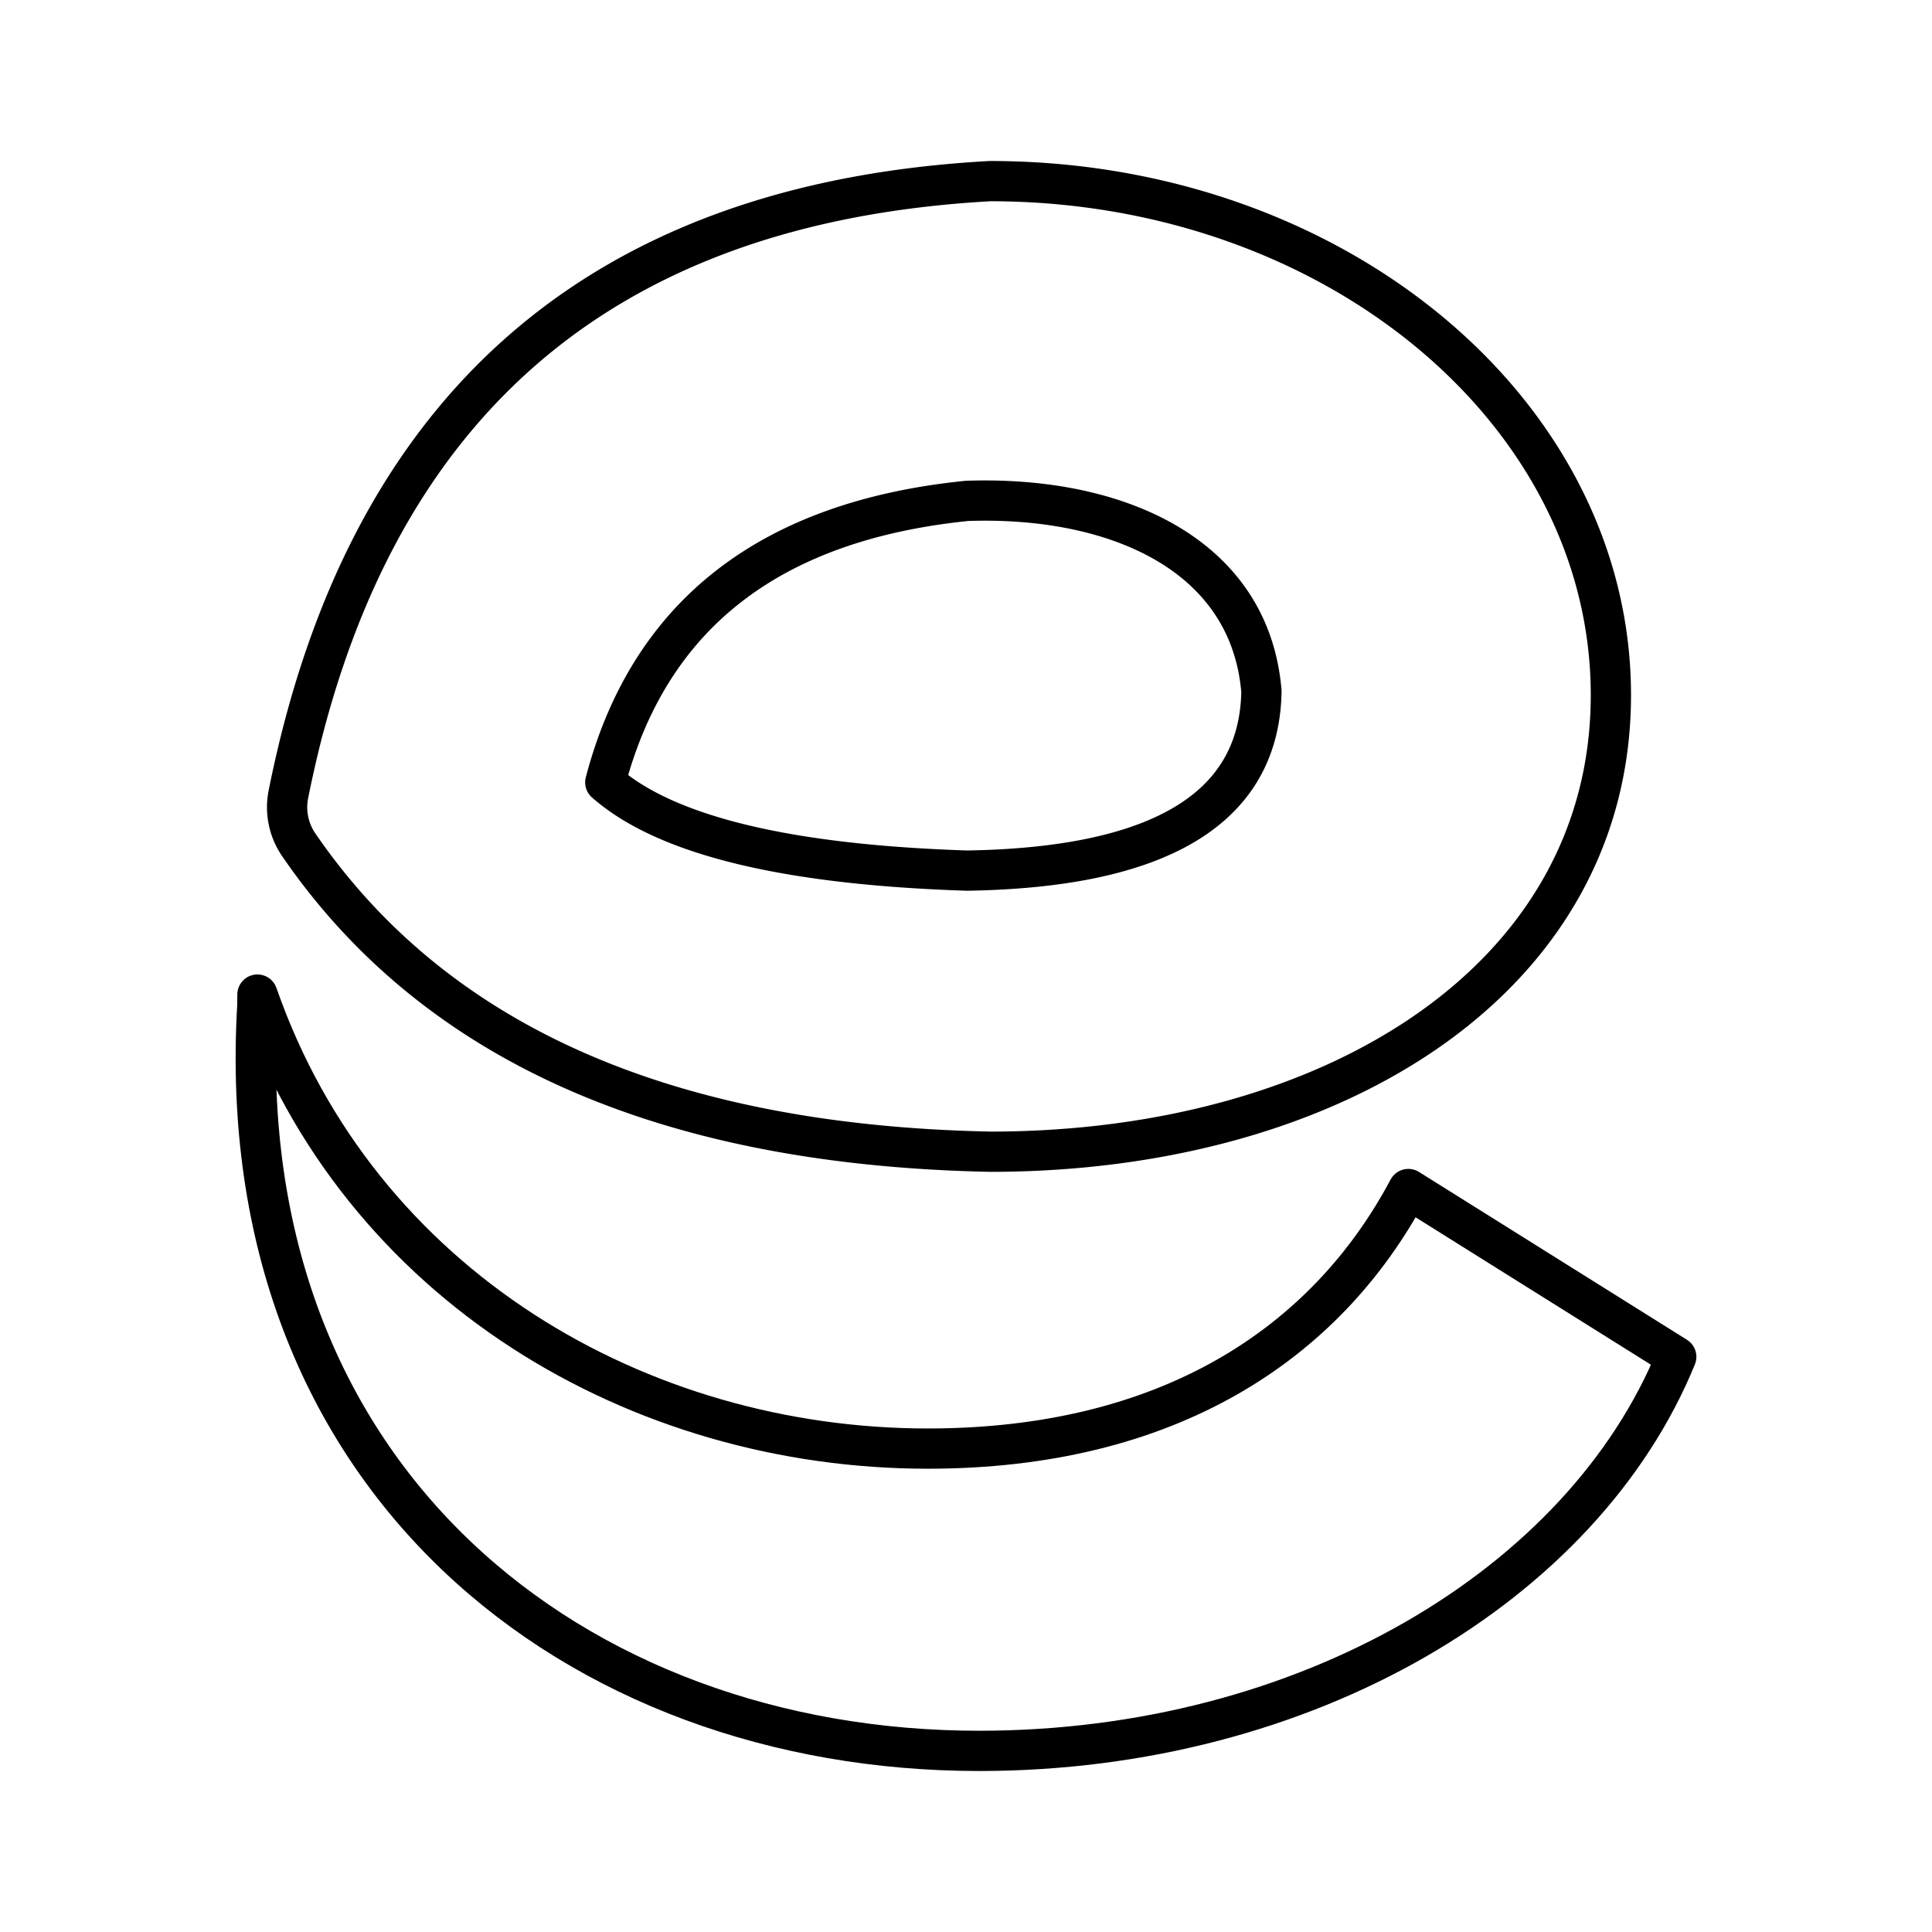
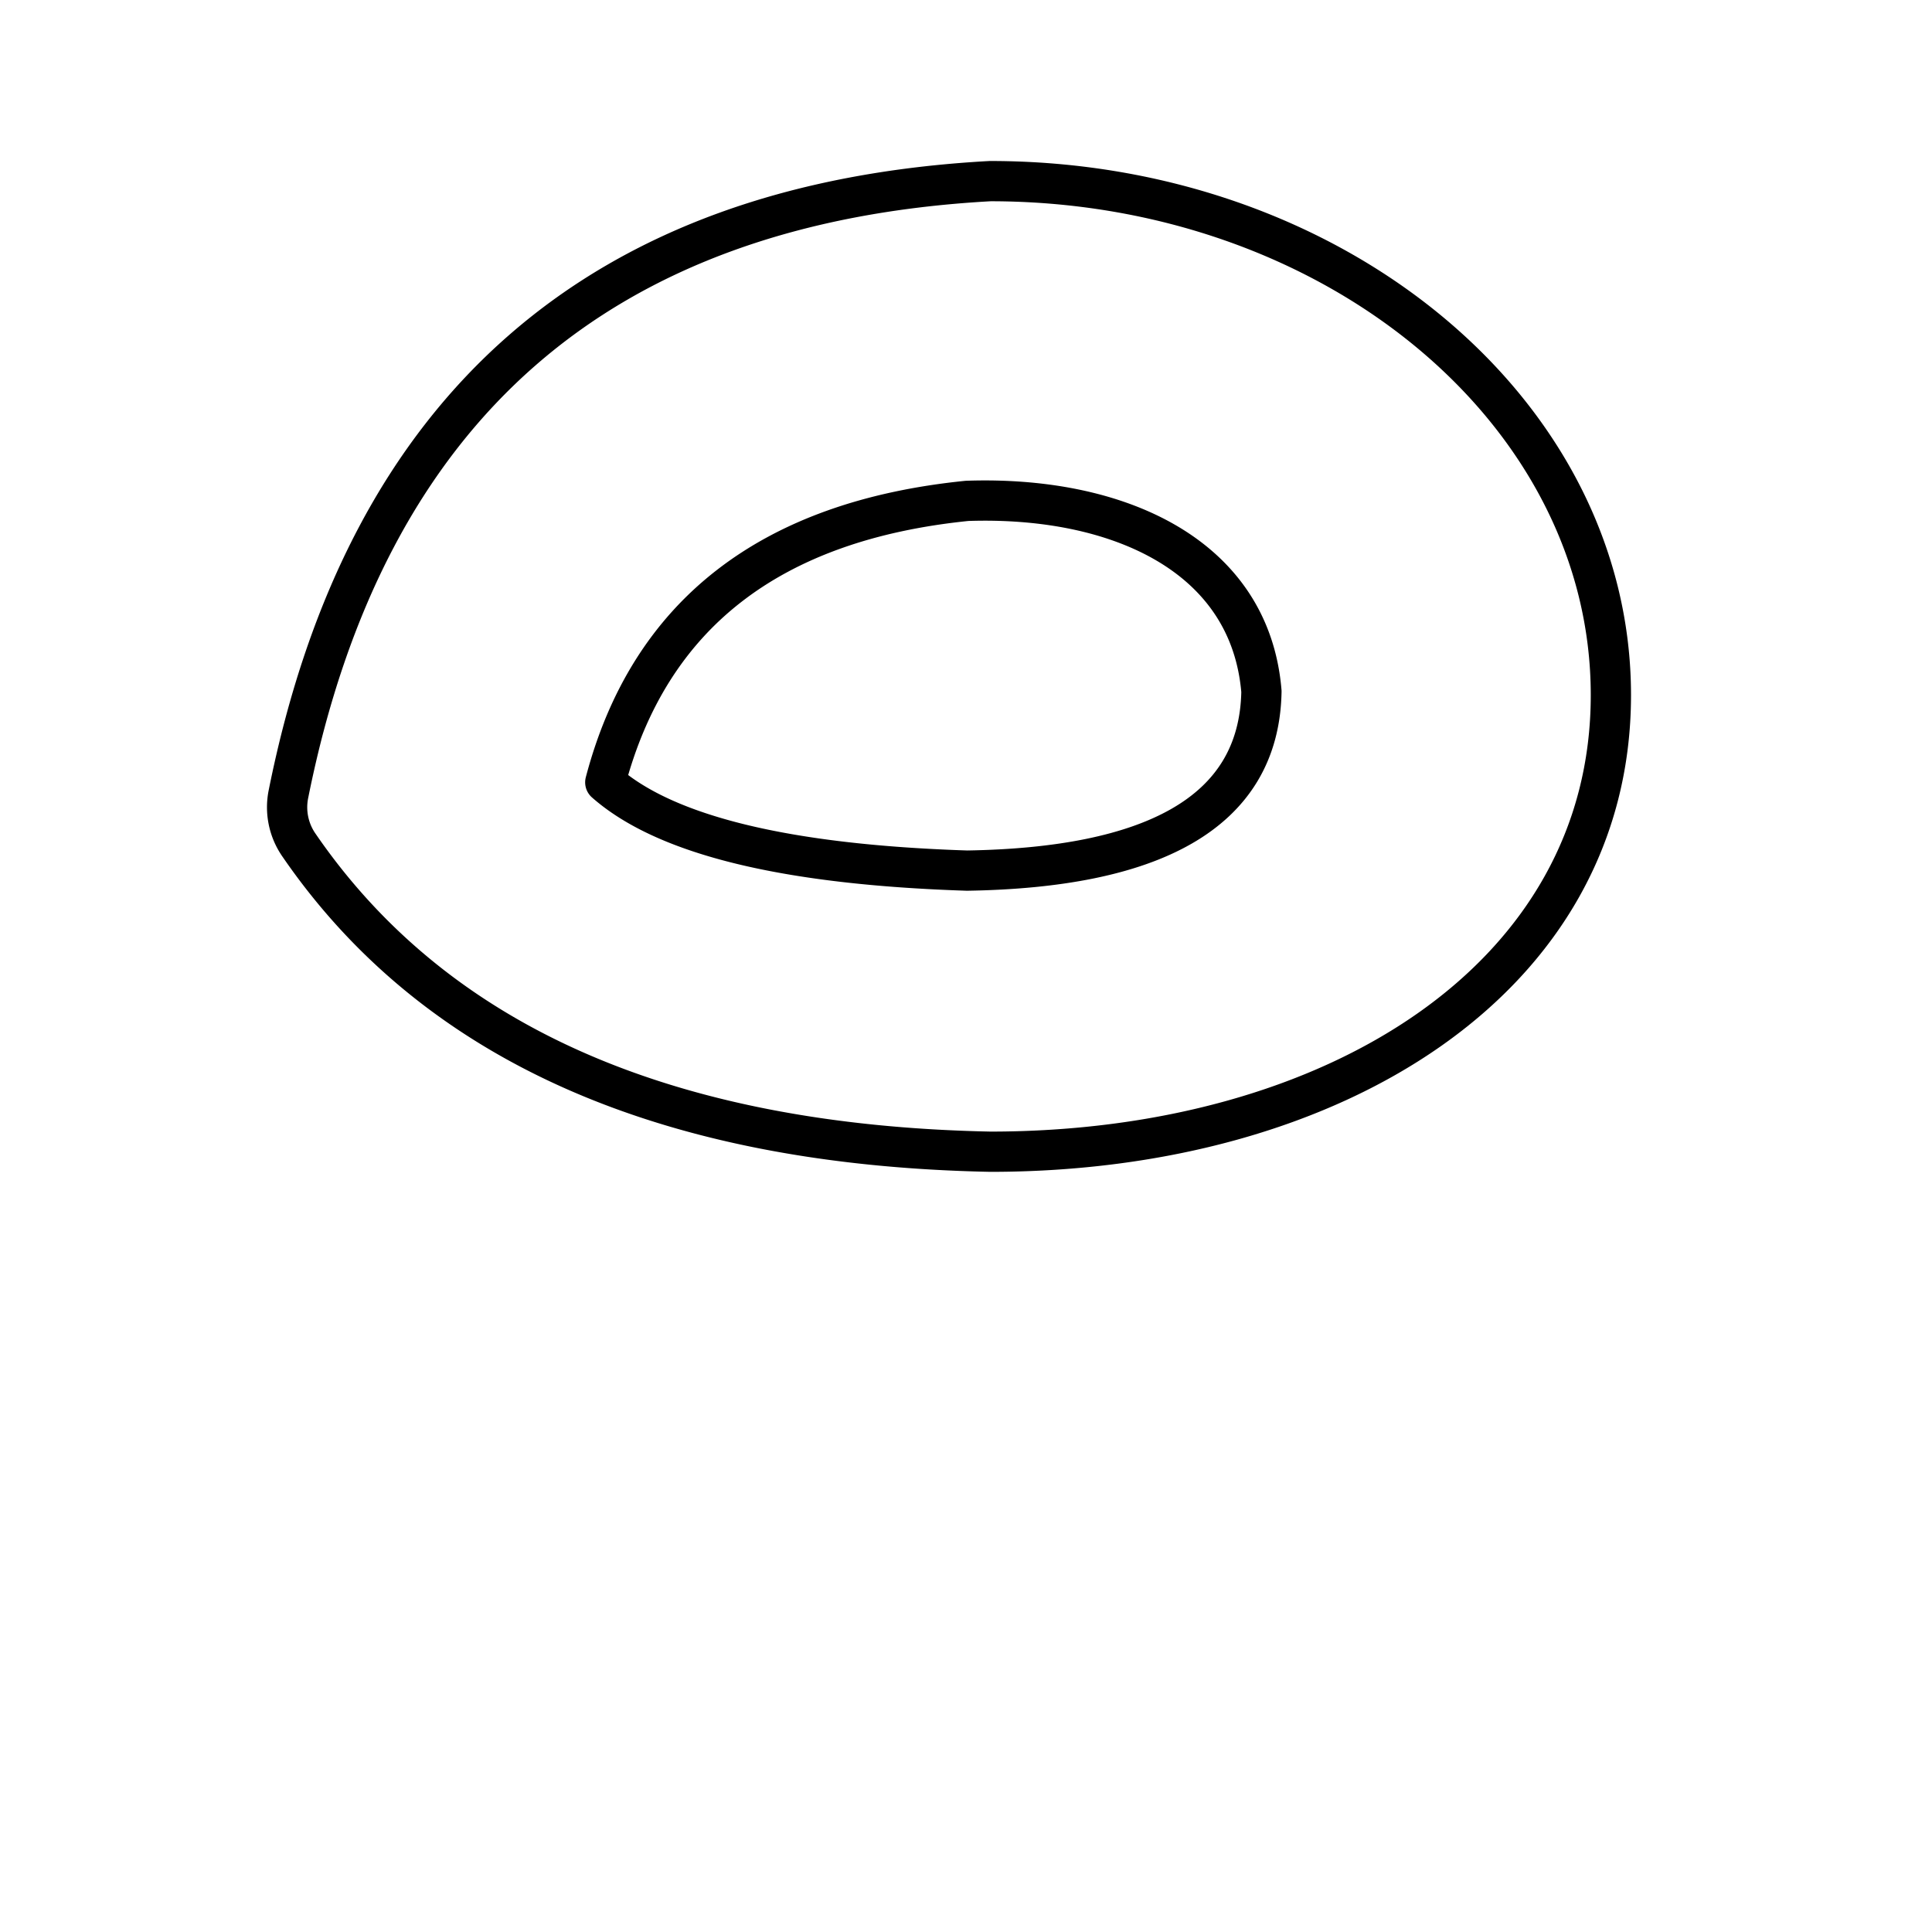
<svg xmlns="http://www.w3.org/2000/svg" width="800px" height="800px" viewBox="0 0 48 48">
  <defs>
    <style>.a{fill:none;stroke:#000000;stroke-linejoin:round;}</style>
  </defs>
  <path class="a" d="M24.602,4.5c8.516,0,15.42,5.717,15.42,12.769S33.12,28.614,24.602,28.614Q12.469,28.369,7.411,20.972A1.647,1.647,0,0,1,7.166,19.73Q10.057,5.298,24.602,4.5Zm-.575,7.944q-7.345.744-8.989,6.993,2.241,1.975,8.989,2.193c4.521-.071,7.259-1.389,7.313-4.452C31.059,13.793,27.769,12.316,24.027,12.444Z" />
-   <path class="a" d="M6.396,24.71C8.922,31.957,15.889,35.99,23.05,35.99c5.939,0,9.876-2.571,11.94-6.449L41.646,33.71c-2.32,5.675-9.198,9.79-17.323,9.79-10.029,0-18.617-6.759-17.93-18.511C6.393,24.895,6.394,24.802,6.396,24.71Z" />
</svg>